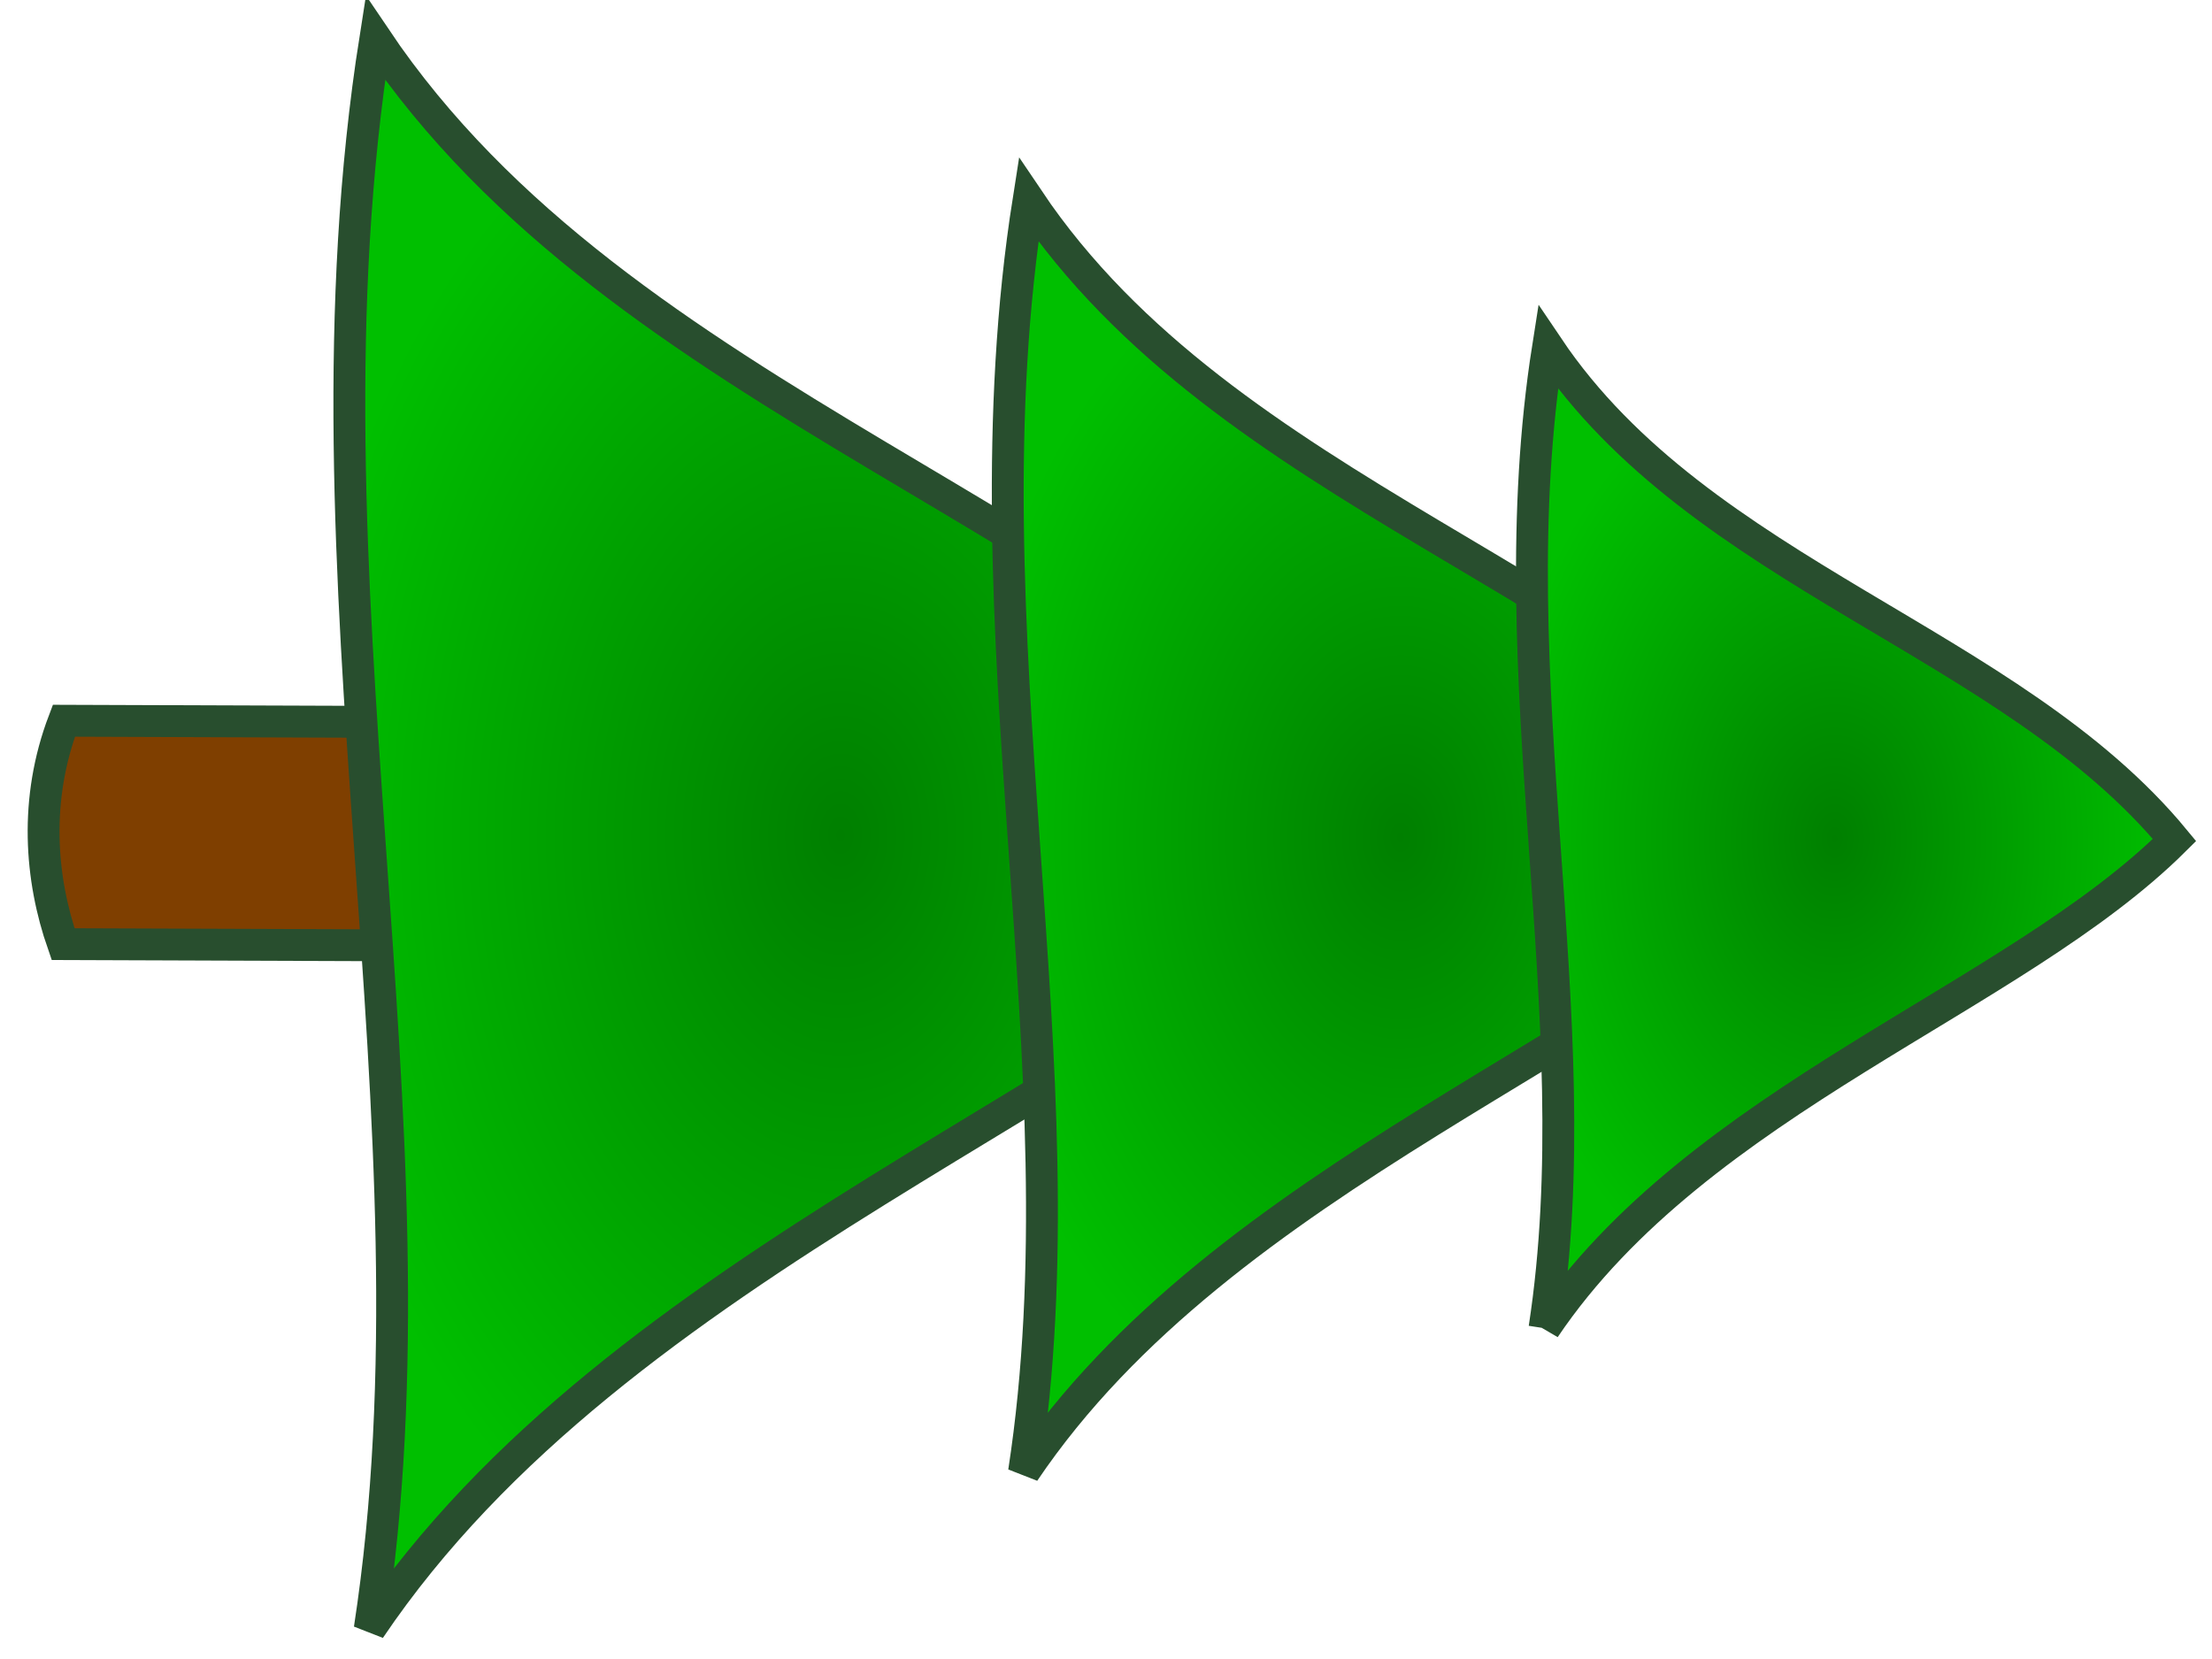
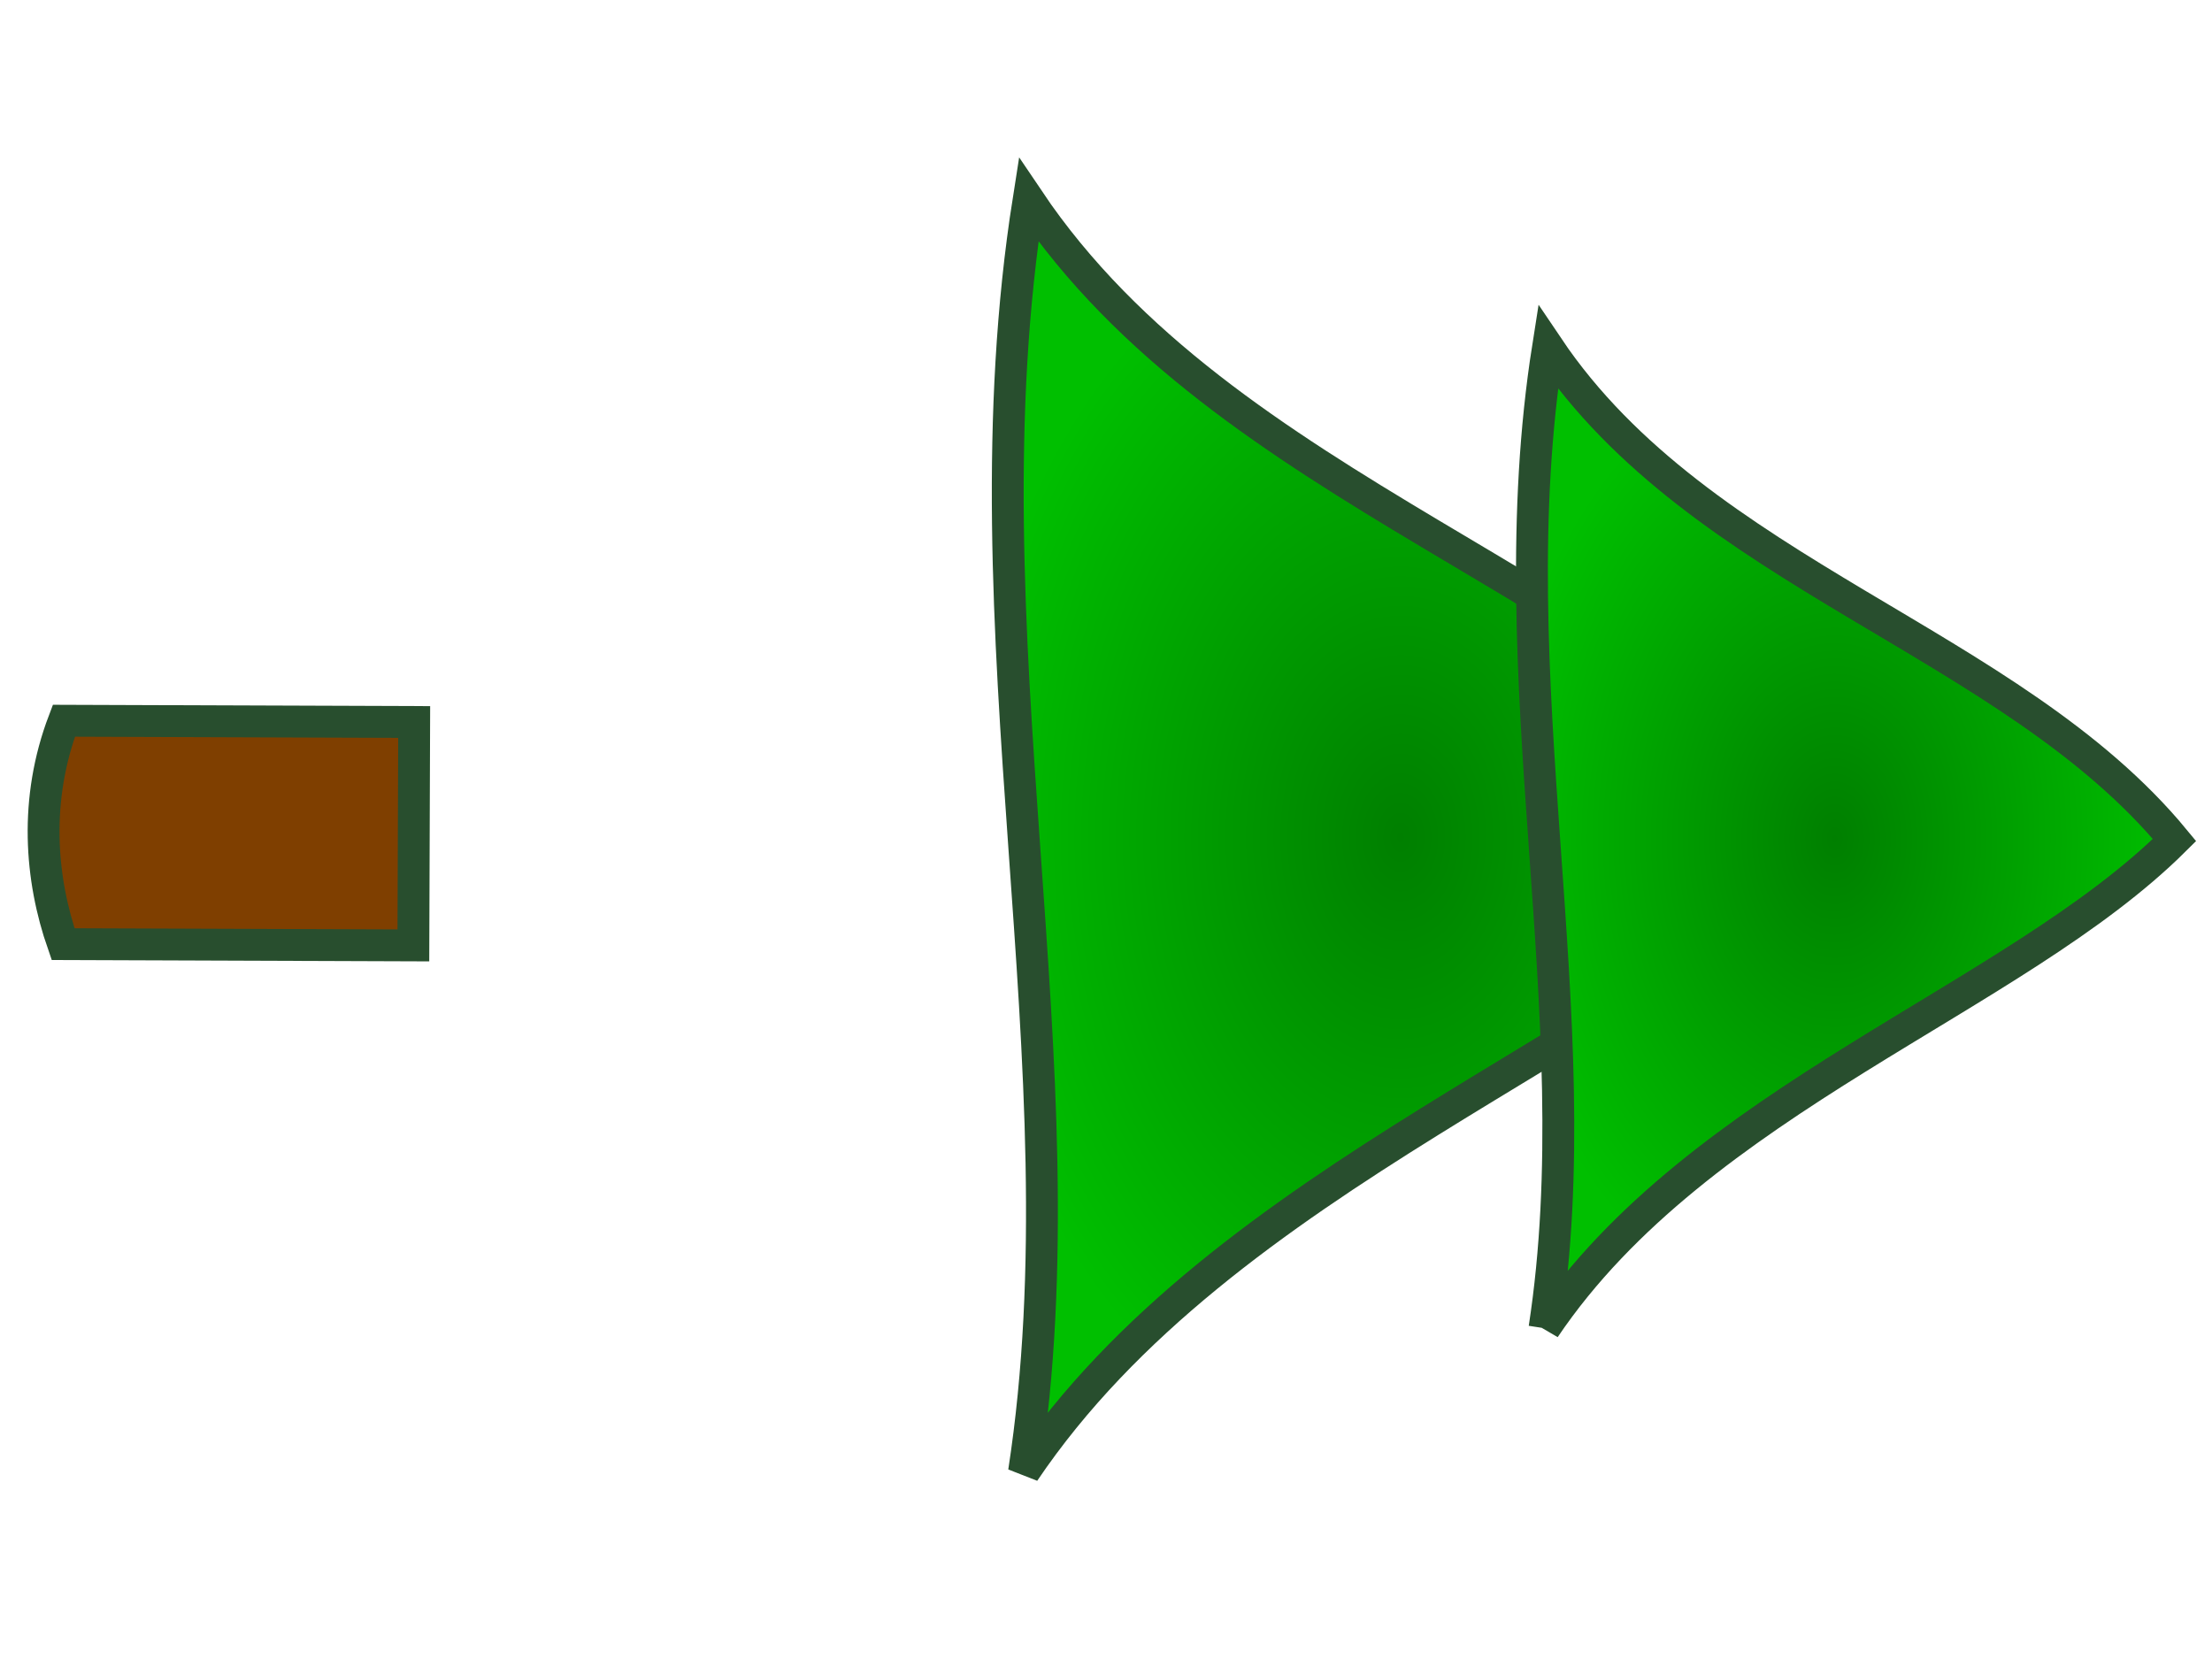
<svg xmlns="http://www.w3.org/2000/svg" xmlns:xlink="http://www.w3.org/1999/xlink" width="640" height="480">
  <title>fir tree</title>
  <defs>
    <linearGradient gradientUnits="userSpaceOnUse" id="linearGradient14538" x1="150.092" x2="233.137" xlink:href="#linearGradient14532" y1="387.681" y2="387.681" />
    <linearGradient gradientUnits="userSpaceOnUse" id="linearGradient15419" x1="138.259" x2="250.301" xlink:href="#linearGradient14532" y1="454.196" y2="454.196" />
    <linearGradient id="linearGradient14532">
      <stop id="stop14534" offset="0" stop-color="#12861e" />
      <stop id="stop14536" offset="1" stop-color="#5ae268" />
    </linearGradient>
    <linearGradient gradientUnits="userSpaceOnUse" id="linearGradient16300" x1="104.633" x2="257.251" xlink:href="#linearGradient14532" y1="540.107" y2="544.526" />
    <linearGradient id="linearGradient3067">
      <stop id="stop3069" offset="0" stop-color="#7c6313" />
      <stop id="stop3071" offset="1" stop-color="#c8ac52" />
    </linearGradient>
    <linearGradient gradientTransform="matrix(0.544,0,0,0.544,122.513,238.532)" gradientUnits="userSpaceOnUse" id="linearGradient13653" x1="72.89" x2="121.266" xlink:href="#linearGradient3067" y1="734.738" y2="734.738" />
    <radialGradient r="0.5" cy="0.5" cx="0.5" id="svg_1">
      <stop stop-color="#007f00" offset="0" />
      <stop stop-color="#00bf00" offset="1" />
    </radialGradient>
    <radialGradient r="0.5" cy="0.5" cx="0.5" id="svg_2">
      <stop stop-color="#007f00" offset="0" />
      <stop stop-color="#00bf00" offset="1" />
    </radialGradient>
  </defs>
  <g>
    <title>Layer 1</title>
    <g id="svg_3">
      <path transform="rotate(90.205 67.471,241.027) " stroke="#284e2e" d="m35.152,188.78l64.638,0l0,101.349c-18.96,6.693 -41.799,8.605 -64.638,0l0,-101.349z" id="rect2192" stroke-width="9.214" fill-rule="evenodd" fill="#7f3f00" />
-       <path transform="rotate(90.205 251.619,241.686) " d="m481.771,385.52c-146.659,-22.049 -304.159,24.054 -460.304,0c106.53,-72.218 137.173,-217.6 230.152,-294.83c75.362,75.225 122.267,222.611 230.152,294.83l0,0z" id="path1307" stroke-miterlimit="4" stroke-width="9.214" stroke="#284e2e" fill-rule="evenodd" fill="url(#svg_2)" />
      <path transform="rotate(90.205 411.939,242.26) " d="m595.954,357.261c-117.259,-17.629 -243.186,19.232 -368.029,0c85.174,-57.741 109.675,-173.979 184.015,-235.727c60.255,60.145 97.757,177.986 184.015,235.727z" id="path2183" stroke-miterlimit="4" stroke-width="9.214" stroke="#284e2e" fill-rule="evenodd" fill="url(#svg_2)" />
      <path transform="rotate(90.205 536.064,242.705) " d="m677.974,331.392c-90.429,-13.595 -187.543,14.831 -283.821,0c65.686,-44.53 84.58,-134.171 141.911,-181.79c46.468,46.383 75.389,137.261 141.911,181.79z" id="path2185" stroke-miterlimit="4" stroke-width="9.214" stroke="#284e2e" fill-rule="evenodd" fill="url(#svg_2)" />
    </g>
  </g>
</svg>